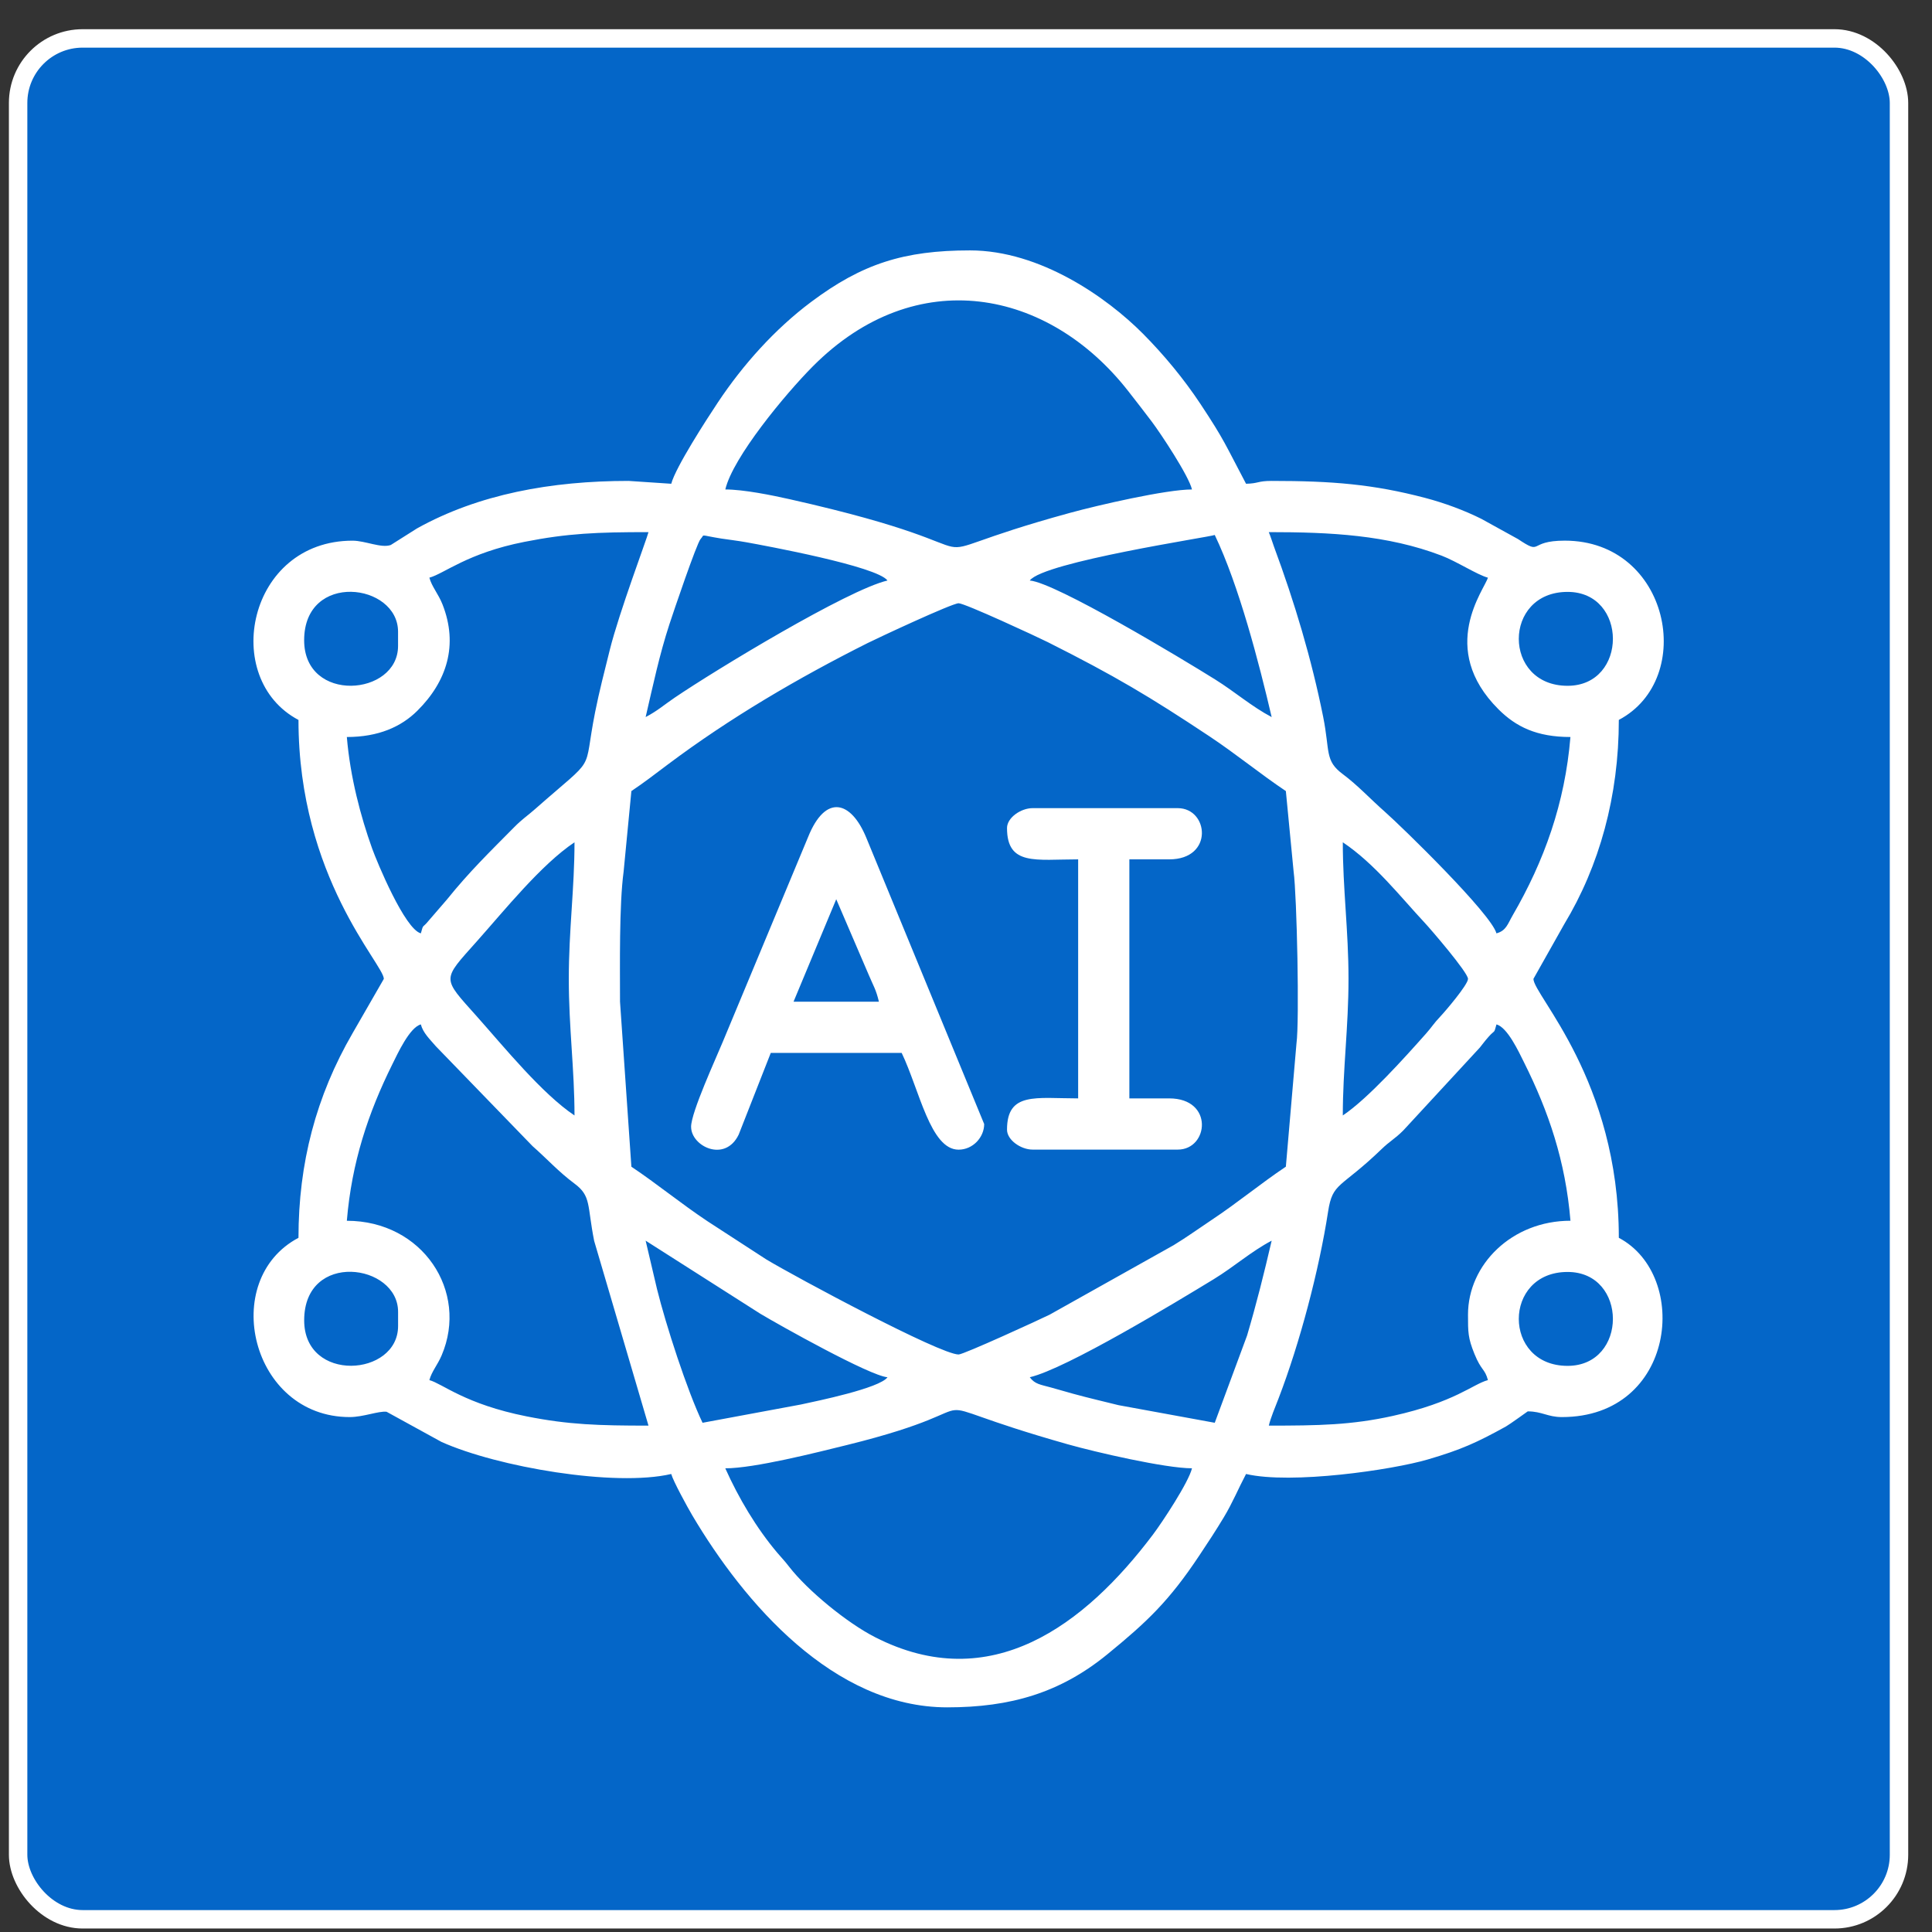
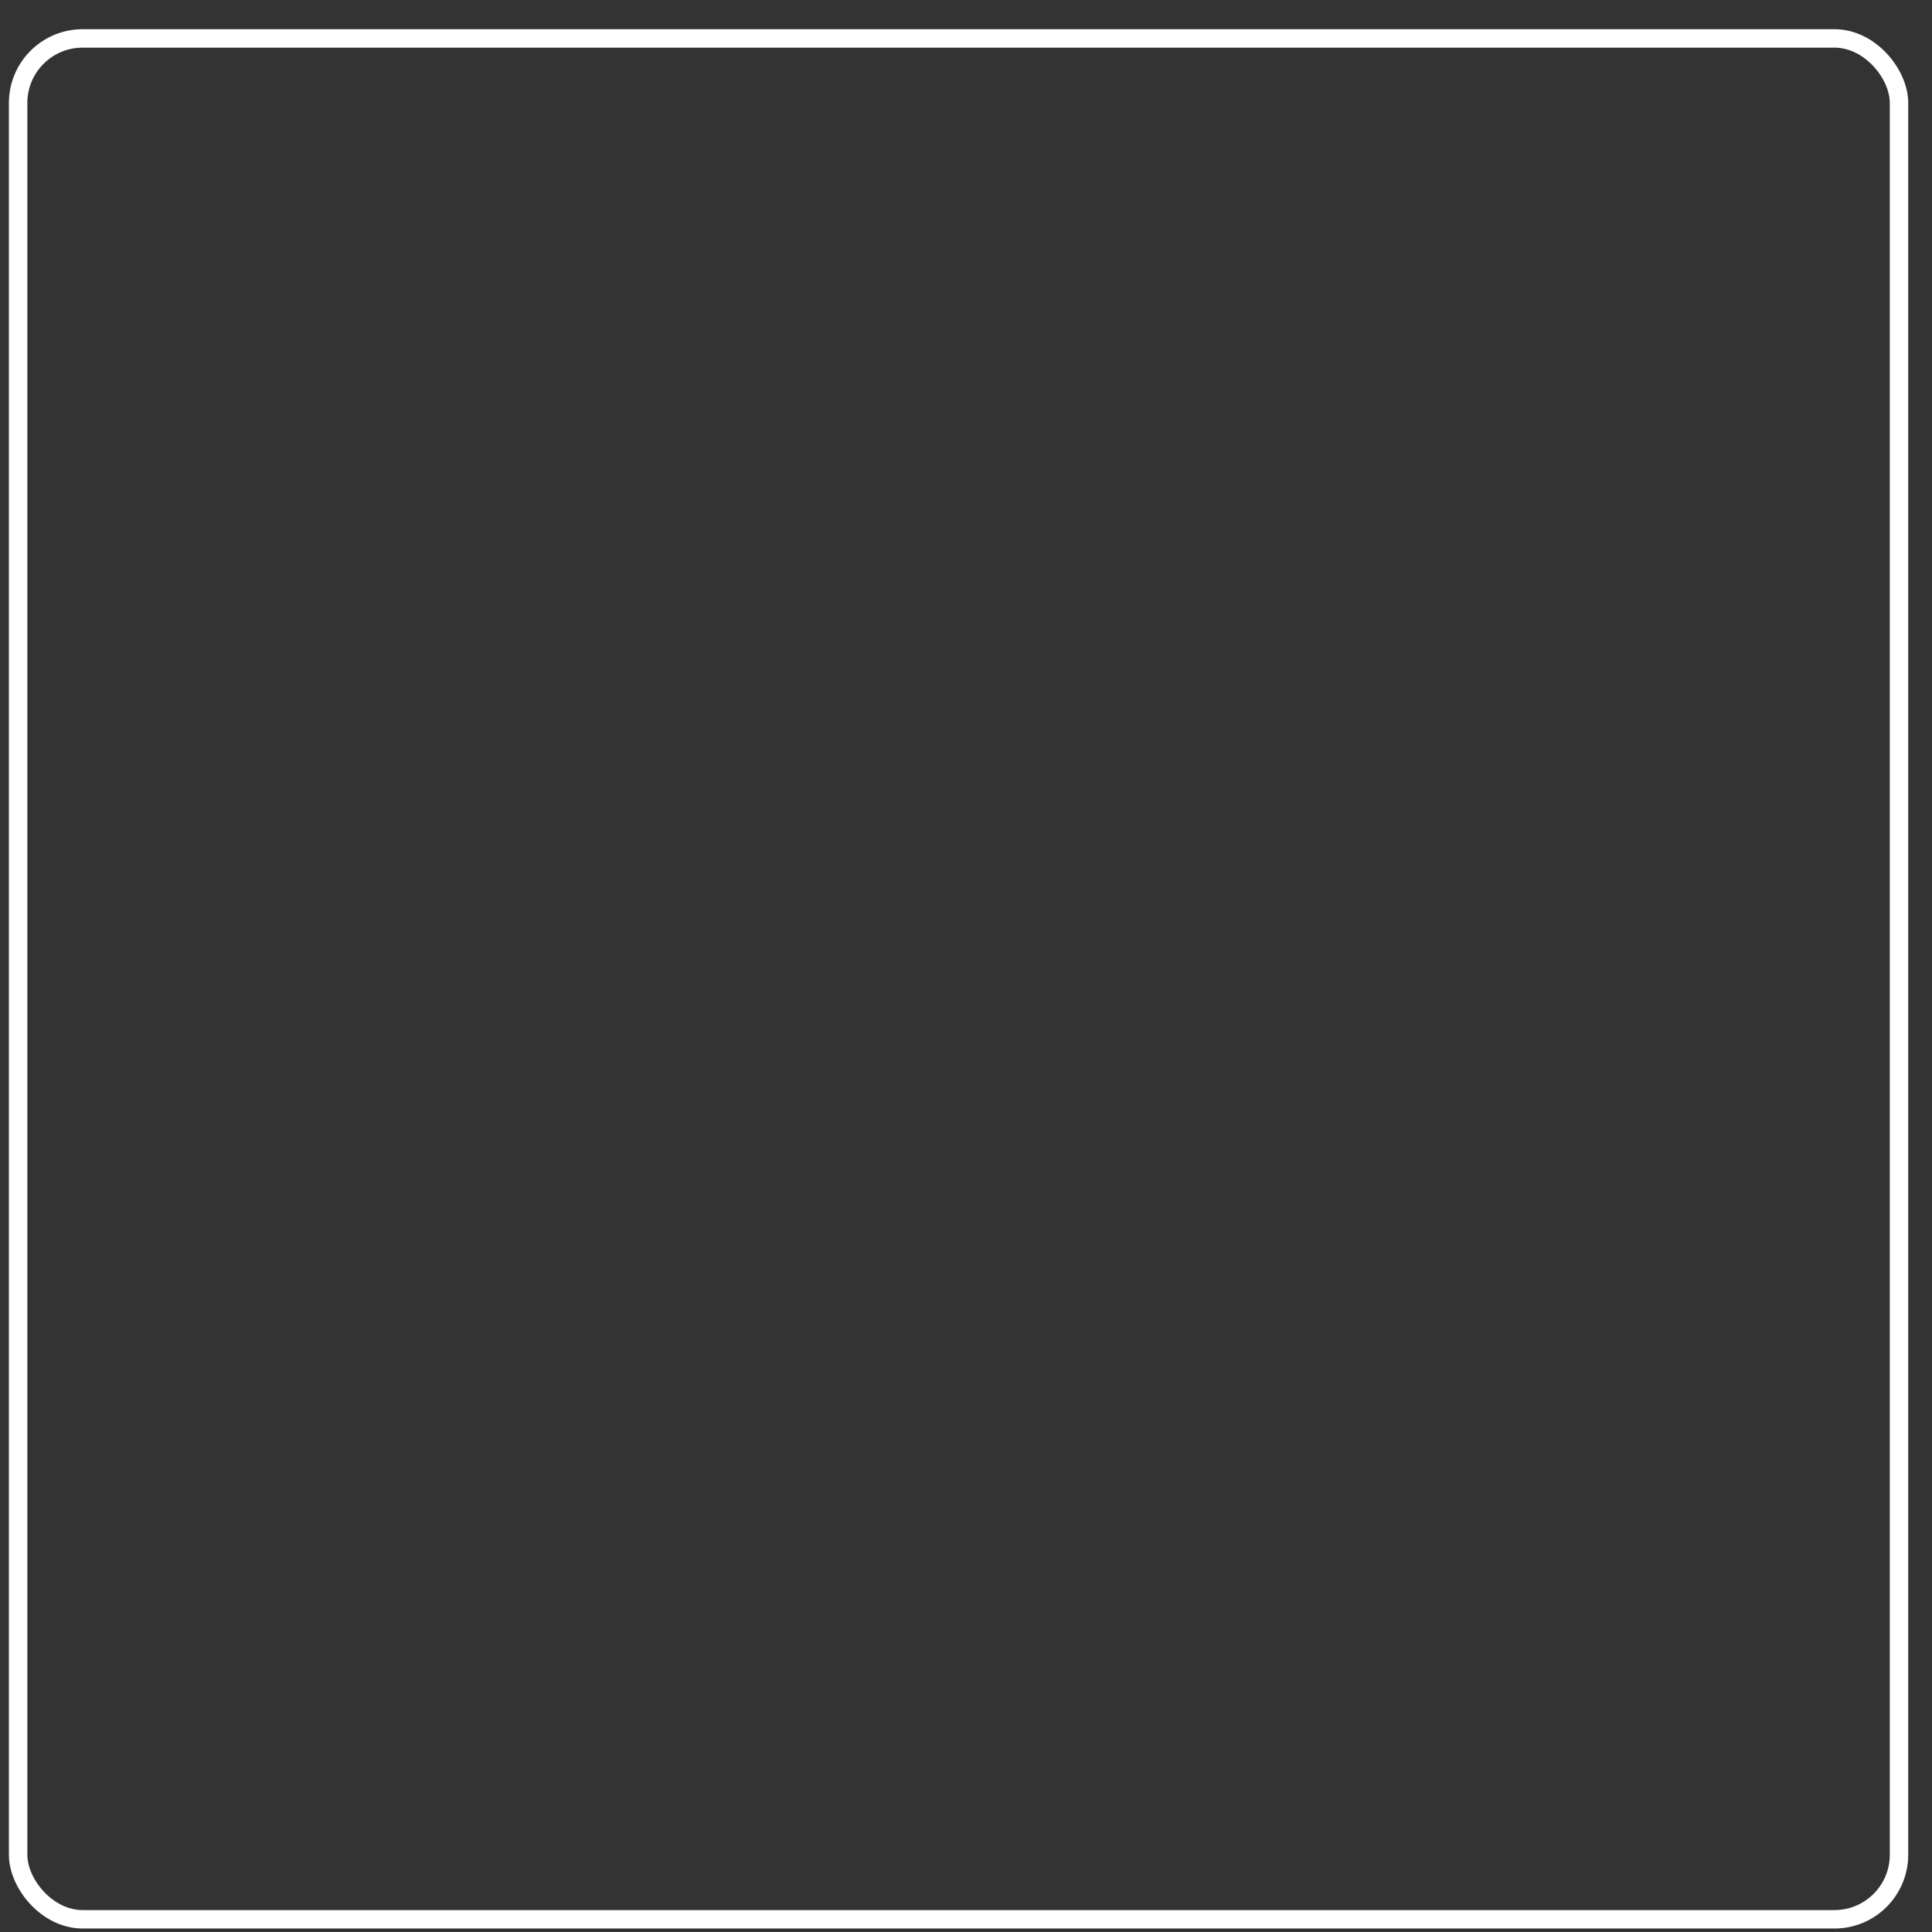
<svg xmlns="http://www.w3.org/2000/svg" width="61" height="61" viewBox="0 0 61 61" fill="none">
  <rect x="0" y="0" width="61" height="61" fill="#333333" stroke="none" />
-   <rect x="0.572" y="1.213" width="59.386" height="59.386" rx="2.038" fill="#0466C8" />
  <rect x="0.572" y="1.213" width="59.386" height="59.386" rx="2.038" stroke="white" stroke-width="0.582" />
  <g clip-path="url(#clip0_10824_84452)">
    <path fill-rule="evenodd" clip-rule="evenodd" d="M22.901 46.36C23.814 46.36 25.782 45.861 26.746 45.623C32.089 44.303 28.123 44.019 33.719 45.603C34.581 45.847 36.795 46.359 37.635 46.359C37.532 46.799 36.691 48.07 36.403 48.452C34.249 51.31 31.283 53.557 27.63 51.692C26.746 51.241 25.503 50.224 24.915 49.466C24.745 49.247 24.708 49.223 24.544 49.029C23.882 48.246 23.319 47.296 22.9 46.36H22.901ZM49.494 43.125C47.44 43.125 47.44 40.16 49.494 40.16C51.402 40.16 51.402 43.125 49.494 43.125ZM9.604 41.688C9.604 39.483 12.569 39.895 12.569 41.418V41.868C12.569 43.469 9.604 43.672 9.604 41.688ZM38.354 44.922L35.316 44.366C34.867 44.254 34.372 44.14 33.88 44.005C33.66 43.945 33.472 43.887 33.18 43.807C32.845 43.715 32.674 43.703 32.514 43.484C33.67 43.215 37.155 41.099 38.316 40.392C38.98 39.986 39.489 39.522 40.151 39.172C39.903 40.236 39.679 41.136 39.374 42.169L38.354 44.922L38.354 44.922ZM20.385 39.172L24.007 41.48C24.599 41.835 27.458 43.438 28.022 43.485C27.768 43.832 25.806 44.233 25.288 44.345L22.182 44.922C21.697 43.912 21.021 41.821 20.744 40.7L20.385 39.172V39.172ZM46.35 41.508C46.35 42.066 46.349 42.242 46.552 42.744C46.771 43.287 46.881 43.207 46.979 43.575C46.5 43.702 45.947 44.268 43.977 44.705C42.67 44.995 41.623 45.012 40.061 45.012C40.118 44.768 40.261 44.431 40.369 44.152C41.039 42.408 41.647 40.107 41.932 38.258C42.078 37.312 42.315 37.543 43.63 36.273C43.886 36.026 44.045 35.955 44.307 35.692L46.723 33.076C46.849 32.92 46.86 32.894 47.005 32.729C47.202 32.507 47.165 32.658 47.249 32.344C47.597 32.437 47.954 33.212 48.118 33.541C48.896 35.097 49.428 36.66 49.585 38.543C47.735 38.543 46.35 39.929 46.35 41.508L46.35 41.508ZM13.287 32.344C13.359 32.614 13.569 32.809 13.763 33.036L16.813 36.186C17.286 36.602 17.629 36.991 18.142 37.373C18.672 37.767 18.535 38.052 18.76 39.18L20.475 45.012C18.902 45.012 17.953 44.983 16.633 44.721C14.678 44.333 13.969 43.685 13.557 43.575C13.629 43.303 13.814 43.099 13.944 42.794C14.806 40.772 13.34 38.544 10.951 38.544C11.105 36.698 11.626 35.138 12.388 33.602C12.553 33.269 12.933 32.439 13.287 32.344V32.344ZM19.576 31.626C19.576 30.52 19.547 28.578 19.69 27.517L19.935 24.977C20.339 24.707 20.674 24.446 21.078 24.143C23.042 22.669 25.193 21.409 27.392 20.305C27.706 20.148 30.059 19.047 30.267 19.047C30.464 19.047 32.752 20.109 33.083 20.275C35.197 21.338 36.299 21.994 38.192 23.252C39.044 23.819 39.777 24.426 40.599 24.977L40.844 27.517C40.948 28.286 41.031 32.242 40.934 32.949L40.599 36.836C39.794 37.375 39.078 37.973 38.245 38.525C37.833 38.799 37.488 39.051 37.057 39.314L33.142 41.508C32.857 41.651 30.425 42.766 30.267 42.766C29.68 42.766 25.12 40.321 24.194 39.764L22.343 38.562C21.491 37.995 20.757 37.387 19.935 36.837L19.576 31.626H19.576ZM42.397 26.594C43.408 27.271 44.228 28.328 44.98 29.132C45.155 29.318 46.35 30.704 46.35 30.907C46.35 31.089 45.627 31.936 45.474 32.097C45.261 32.321 45.214 32.421 45.024 32.635C44.354 33.389 43.194 34.685 42.397 35.219C42.397 33.75 42.577 32.431 42.577 30.907C42.577 29.383 42.397 28.064 42.397 26.594H42.397ZM18.139 35.219C17.113 34.532 15.918 33.061 15.061 32.098C13.945 30.846 13.944 30.97 15.061 29.715C15.93 28.74 17.087 27.298 18.139 26.594C18.139 28.052 17.959 29.359 17.959 30.907C17.959 32.454 18.139 33.761 18.139 35.219V35.219ZM49.494 21.653C47.44 21.653 47.44 18.688 49.494 18.688C51.402 18.688 51.402 21.653 49.494 21.653ZM9.603 20.215C9.603 18.035 12.568 18.406 12.568 19.946V20.395C12.568 21.983 9.603 22.219 9.603 20.215ZM38.354 16.891C39.118 18.485 39.754 20.939 40.151 22.641C39.513 22.304 38.998 21.848 38.371 21.456C37.31 20.792 33.326 18.396 32.514 18.329C32.944 17.742 38.227 16.952 38.354 16.891ZM20.385 22.641C20.619 21.634 20.82 20.676 21.136 19.709C21.259 19.331 22 17.147 22.12 17.019C22.269 16.86 22.048 16.888 22.78 17.005C22.954 17.032 23.318 17.076 23.568 17.122C24.159 17.229 27.692 17.879 28.021 18.329C26.766 18.621 22.589 21.154 21.3 22.029C20.947 22.269 20.772 22.436 20.384 22.641H20.385ZM40.06 16.801C42.011 16.801 43.802 16.89 45.517 17.544C45.993 17.726 46.644 18.15 46.978 18.239C46.881 18.602 45.372 20.462 47.313 22.396C47.863 22.944 48.516 23.27 49.584 23.27C49.41 25.364 48.757 27.183 47.759 28.903C47.604 29.171 47.556 29.387 47.248 29.469C47.083 28.851 44.262 26.104 43.722 25.628C43.26 25.221 42.874 24.798 42.394 24.44C41.821 24.014 41.996 23.729 41.777 22.632C41.412 20.813 40.873 19.011 40.226 17.265C40.189 17.164 40.108 16.91 40.06 16.802L40.06 16.801ZM13.287 29.469C12.78 29.334 11.902 27.215 11.748 26.786C11.39 25.788 11.056 24.532 10.951 23.27C11.948 23.27 12.667 22.948 13.177 22.441C14.11 21.515 14.476 20.363 13.971 19.082C13.84 18.75 13.632 18.521 13.557 18.239C14.023 18.114 14.758 17.462 16.559 17.108C17.926 16.838 18.854 16.801 20.475 16.801C20.43 16.995 19.546 19.34 19.253 20.52C19.081 21.211 18.921 21.828 18.79 22.484C18.39 24.5 18.892 23.785 16.903 25.538C16.633 25.776 16.499 25.85 16.23 26.122C15.45 26.911 14.816 27.526 14.109 28.404L13.526 29.079C13.338 29.313 13.372 29.153 13.288 29.469H13.287ZM37.635 15.454C36.819 15.454 34.663 15.952 33.79 16.191C27.741 17.847 32.808 17.531 24.929 15.761C24.377 15.637 23.479 15.454 22.901 15.454C23.136 14.445 24.793 12.443 25.663 11.568C28.925 8.287 33.11 9.134 35.621 12.347C35.897 12.701 36.102 12.963 36.364 13.31C36.643 13.679 37.535 15.024 37.635 15.454ZM21.193 15.274L19.846 15.184C17.404 15.184 15.108 15.604 13.168 16.683L12.339 17.207C12.037 17.316 11.532 17.071 11.131 17.071C7.822 17.071 6.95 21.422 9.424 22.731C9.424 27.715 12.119 30.445 12.119 30.907L11.135 32.617C9.977 34.613 9.424 36.73 9.424 39.082C6.908 40.413 7.922 44.742 11.041 44.742C11.471 44.742 11.948 44.546 12.205 44.574L13.94 45.527C15.71 46.321 19.411 46.954 21.193 46.539C21.252 46.758 21.709 47.595 21.86 47.849C23.489 50.597 26.313 53.907 29.908 53.907C31.911 53.907 33.478 53.447 34.968 52.228C36.212 51.211 36.91 50.554 37.869 49.109C38.158 48.674 38.373 48.35 38.641 47.905C38.913 47.455 39.102 46.993 39.342 46.539C40.774 46.873 43.956 46.411 45.082 46.08C46.137 45.771 46.631 45.545 47.546 45.04C47.656 44.98 48.234 44.562 48.236 44.562C48.686 44.562 48.865 44.742 49.315 44.742C52.91 44.742 53.373 40.278 51.112 39.082C51.112 34.107 48.416 31.424 48.416 30.906L49.387 29.182C50.5 27.341 51.112 25.133 51.112 22.73C53.577 21.426 52.716 17.07 49.405 17.07C48.218 17.07 48.728 17.553 47.928 17.02L46.77 16.381C46.238 16.115 45.604 15.88 45.003 15.722C43.358 15.289 42.063 15.184 40.151 15.184C39.699 15.184 39.748 15.265 39.342 15.274C38.685 14.032 38.666 13.907 37.905 12.758C37.384 11.971 36.753 11.206 36.085 10.534C34.953 9.395 32.841 7.906 30.627 7.906C28.538 7.906 27.219 8.329 25.608 9.535C24.465 10.391 23.46 11.512 22.667 12.704C22.323 13.221 21.334 14.746 21.194 15.273L21.193 15.274Z" fill="white" />
    <path fill-rule="evenodd" clip-rule="evenodd" d="M26.403 28.392L27.429 30.78C27.575 31.127 27.66 31.241 27.75 31.627H25.055L26.403 28.392ZM21.821 35.58C21.821 36.192 22.89 36.719 23.323 35.824L24.336 33.244H28.469C29.032 34.418 29.375 36.299 30.266 36.299C30.718 36.299 31.074 35.908 31.074 35.49L27.353 26.453C26.871 25.277 26.064 25.061 25.515 26.427L22.82 32.896C22.615 33.397 21.82 35.117 21.82 35.58L21.821 35.58Z" fill="white" />
-     <path fill-rule="evenodd" clip-rule="evenodd" d="M31.795 26.144C31.795 27.344 32.705 27.133 34.041 27.133V34.68C32.705 34.68 31.795 34.468 31.795 35.668C31.795 35.995 32.233 36.297 32.603 36.297H37.186C38.162 36.297 38.332 34.68 36.916 34.68H35.658V27.133H36.916C38.332 27.133 38.162 25.516 37.186 25.516H32.603C32.233 25.516 31.795 25.817 31.795 26.144Z" fill="white" />
  </g>
  <defs>
    <clipPath id="clip0_10824_84452">
-       <rect width="46" height="46" fill="white" transform="translate(7.266 7.906)" />
-     </clipPath>
+       </clipPath>
  </defs>
</svg>